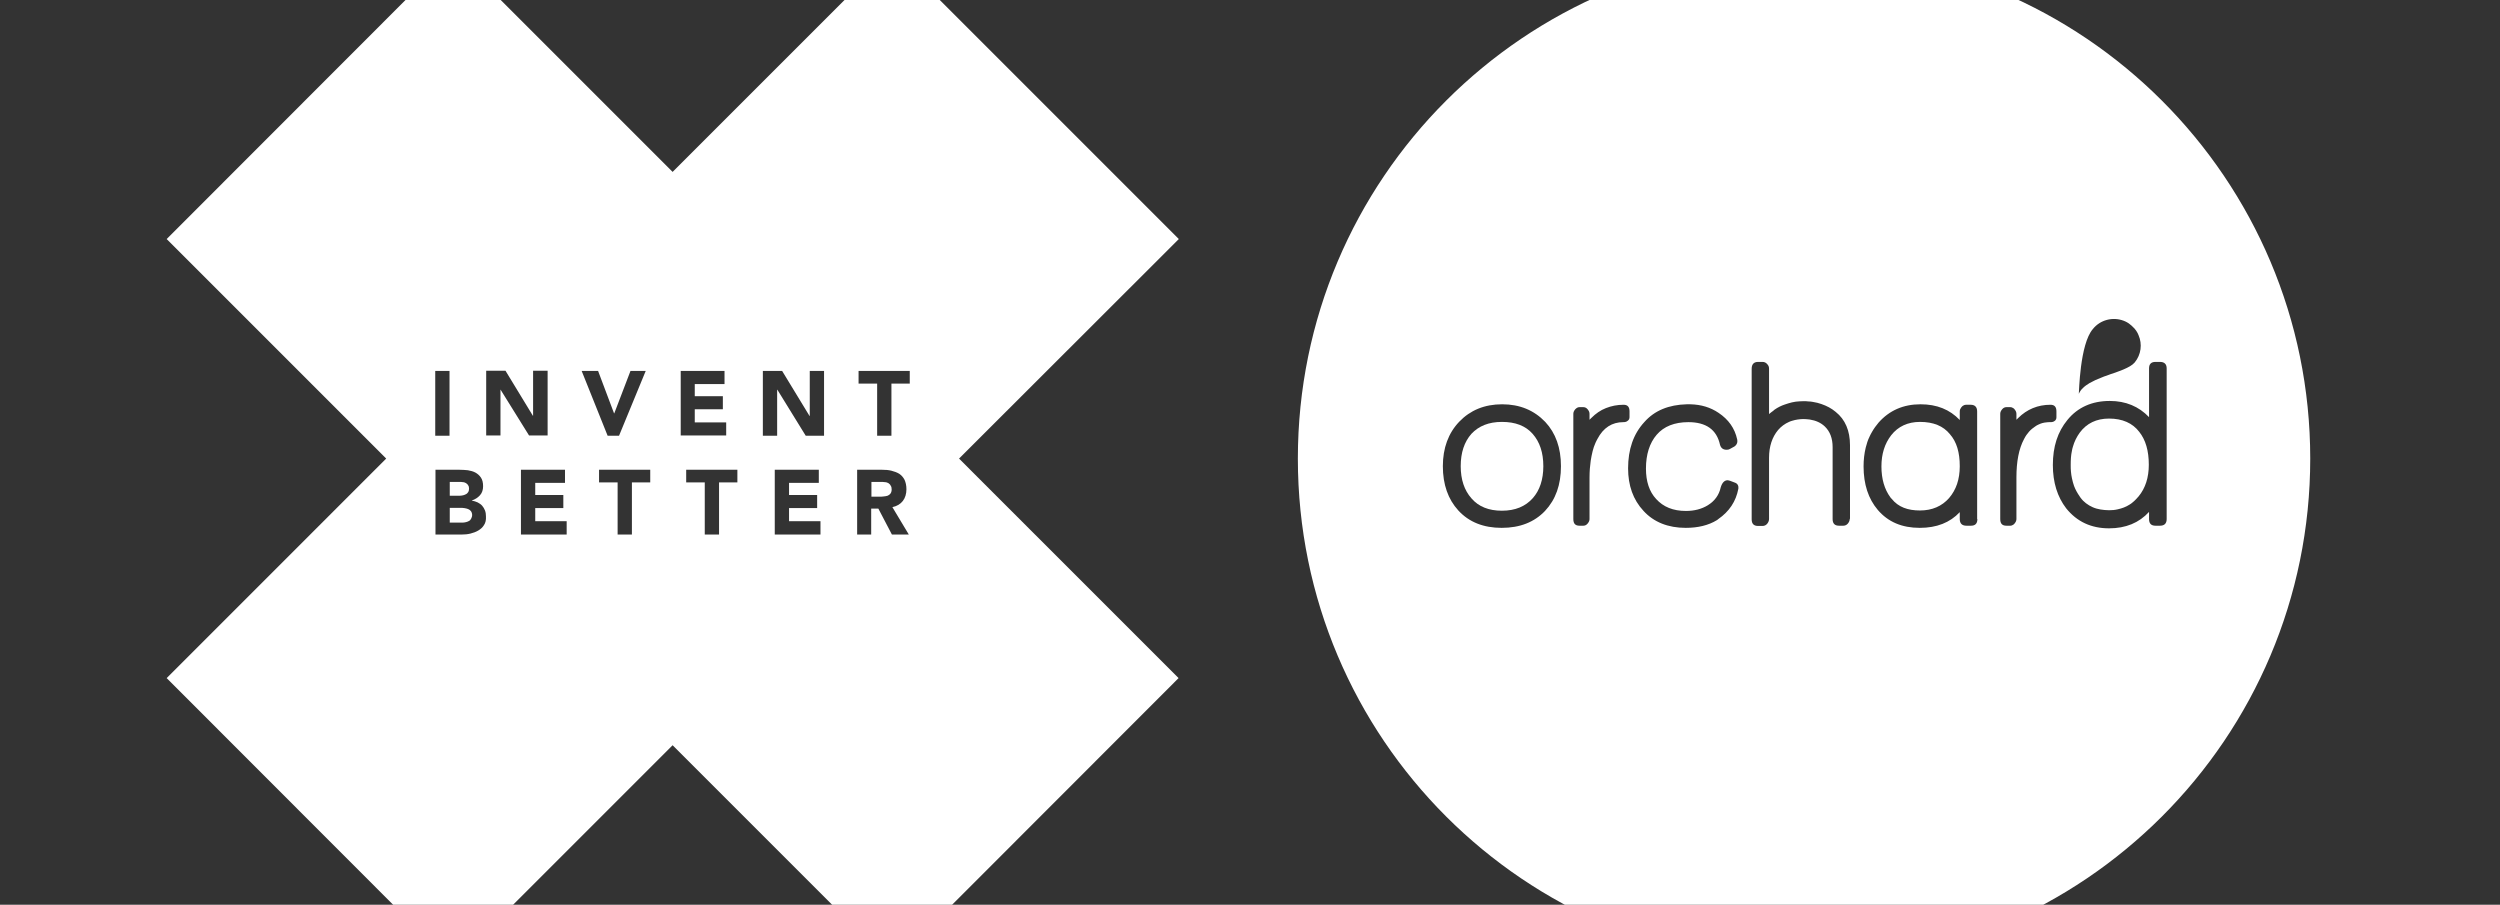
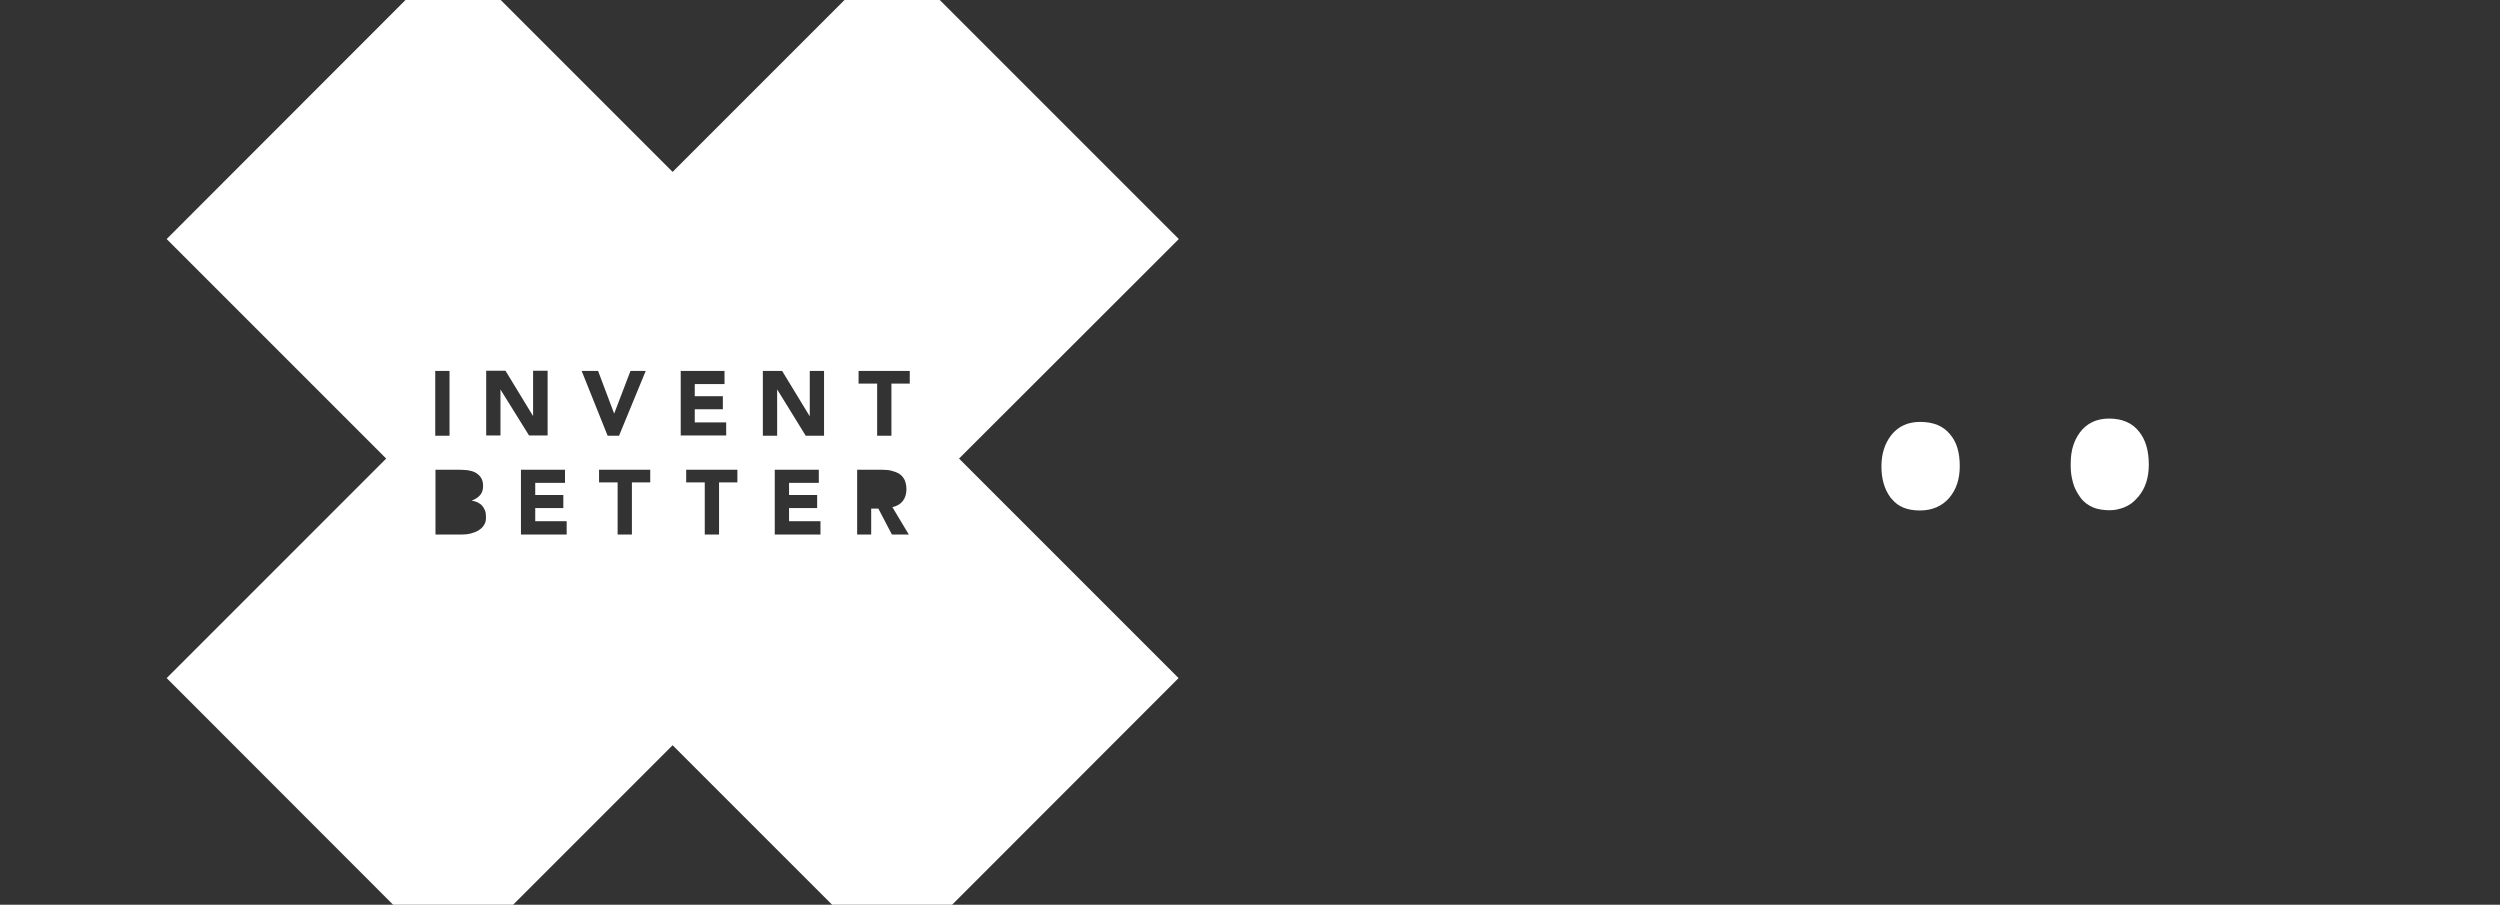
<svg xmlns="http://www.w3.org/2000/svg" width="105px" height="38px" viewBox="0 0 105 38" version="1.1">
  <rect x="0" y="0" width="105" height="38" fill="#333333" stroke="none" />
  <title>Orchard Logo / 105x38 / White 2</title>
  <g id="Orchard-Logo-/-105x38-/-White-2" stroke="none" stroke-width="1" fill="none" fill-rule="evenodd">
    <g id="Group" transform="translate(7, -2)" fill="#FFFFFF" fill-rule="nonzero">
      <g id="RGB_invent-better-1-copy-5">
-         <path d="M30.31,22.29 C30.27,22.27 30.22,22.25 30.16,22.25 C30.1,22.24 30.05,22.24 29.99,22.24 L29.6,22.24 L29.6,22.86 L29.95,22.86 C30,22.86 30.06,22.86 30.12,22.85 C30.18,22.85 30.23,22.83 30.28,22.82 C30.33,22.8 30.37,22.77 30.4,22.73 C30.43,22.69 30.45,22.63 30.45,22.56 C30.45,22.49 30.44,22.44 30.41,22.4 C30.39,22.35 30.35,22.32 30.31,22.29 Z" id="Path" />
-         <path d="M12.66,23.38 C12.61,23.36 12.56,23.35 12.5,23.34 C12.44,23.33 12.39,23.33 12.34,23.33 L11.89,23.33 L11.89,23.95 L12.43,23.95 C12.48,23.95 12.52,23.94 12.57,23.93 C12.62,23.92 12.66,23.9 12.7,23.88 C12.74,23.86 12.77,23.82 12.79,23.78 C12.81,23.74 12.83,23.69 12.83,23.63 C12.83,23.57 12.81,23.51 12.78,23.47 C12.75,23.43 12.71,23.4 12.66,23.38 Z" id="Path" />
-         <path d="M12.46,22.8 C12.5,22.79 12.55,22.77 12.58,22.75 C12.62,22.73 12.64,22.7 12.67,22.66 C12.69,22.62 12.7,22.58 12.7,22.52 C12.7,22.46 12.69,22.42 12.66,22.38 C12.64,22.34 12.6,22.31 12.57,22.29 C12.53,22.27 12.49,22.25 12.44,22.25 C12.39,22.24 12.34,22.24 12.3,22.24 L11.89,22.24 L11.89,22.82 L12.32,22.82 C12.37,22.82 12.41,22.81 12.46,22.8 Z" id="Path" />
        <path d="M42.51,12.04 L30.47,0 L21.25,9.22 L12.03,0 L0,12.04 L9.22,21.26 L0,30.48 L12.03,42.52 L21.25,33.3 L30.47,42.52 L42.5,30.48 L33.28,21.26 L42.51,12.04 Z M11.28,17.58 L11.88,17.58 L11.88,20.3 L11.28,20.3 L11.28,17.58 Z M13.33,24.05 C13.27,24.15 13.19,24.22 13.09,24.28 C12.99,24.34 12.88,24.38 12.76,24.41 C12.64,24.44 12.52,24.45 12.4,24.45 L11.29,24.45 L11.29,21.73 L12.3,21.73 C12.42,21.73 12.54,21.74 12.65,21.75 C12.77,21.77 12.88,21.8 12.97,21.85 C13.06,21.9 13.14,21.97 13.2,22.06 C13.26,22.15 13.29,22.27 13.29,22.42 C13.29,22.57 13.25,22.7 13.16,22.8 C13.07,22.9 12.96,22.97 12.82,23.02 L12.82,23.03 C12.91,23.04 12.99,23.07 13.06,23.1 C13.13,23.14 13.2,23.18 13.25,23.24 C13.3,23.3 13.34,23.36 13.37,23.44 C13.4,23.52 13.41,23.6 13.41,23.69 C13.42,23.84 13.39,23.96 13.33,24.05 Z M14.02,18.36 L14.02,20.29 L13.42,20.29 L13.42,17.57 L14.23,17.57 L15.38,19.46 L15.39,19.46 L15.39,17.57 L16,17.57 L16,20.29 L15.22,20.29 L14.02,18.36 L14.02,18.36 Z M16.79,24.45 L14.88,24.45 L14.88,21.73 L16.73,21.73 L16.73,22.28 L15.48,22.28 L15.48,22.79 L16.66,22.79 L16.66,23.34 L15.48,23.34 L15.48,23.89 L16.8,23.89 L16.8,24.45 L16.79,24.45 Z M18.12,17.58 L18.79,19.36 L18.8,19.36 L19.48,17.58 L20.12,17.58 L19,20.3 L18.52,20.3 L17.43,17.58 L18.12,17.58 L18.12,17.58 Z M20.32,22.26 L19.54,22.26 L19.54,24.45 L18.94,24.45 L18.94,22.26 L18.16,22.26 L18.16,21.73 L20.31,21.73 L20.31,22.26 L20.32,22.26 Z M21.58,17.58 L23.43,17.58 L23.43,18.13 L22.18,18.13 L22.18,18.64 L23.36,18.64 L23.36,19.19 L22.18,19.19 L22.18,19.74 L23.5,19.74 L23.5,20.29 L21.59,20.29 L21.59,17.58 L21.58,17.58 Z M23.98,22.26 L23.2,22.26 L23.2,24.45 L22.6,24.45 L22.6,22.26 L21.82,22.26 L21.82,21.73 L23.97,21.73 L23.97,22.26 L23.98,22.26 Z M27.45,24.45 L25.54,24.45 L25.54,21.73 L27.39,21.73 L27.39,22.28 L26.14,22.28 L26.14,22.79 L27.32,22.79 L27.32,23.34 L26.14,23.34 L26.14,23.89 L27.46,23.89 L27.46,24.45 L27.45,24.45 Z M27.62,20.3 L26.84,20.3 L25.65,18.37 L25.64,18.37 L25.64,20.3 L25.04,20.3 L25.04,17.58 L25.85,17.58 L27,19.47 L27.01,19.47 L27.01,17.58 L27.61,17.58 L27.61,20.3 L27.62,20.3 Z M30.46,24.45 L29.89,23.36 L29.59,23.36 L29.59,24.45 L29,24.45 L29,21.73 L30.05,21.73 C30.19,21.73 30.32,21.74 30.44,21.77 C30.56,21.8 30.67,21.84 30.77,21.9 C30.86,21.96 30.94,22.05 30.99,22.15 C31.04,22.26 31.07,22.39 31.07,22.55 C31.07,22.74 31.02,22.91 30.92,23.04 C30.82,23.17 30.67,23.26 30.48,23.3 L31.17,24.45 L30.46,24.45 L30.46,24.45 Z M31.22,18.11 L30.44,18.11 L30.44,20.3 L29.84,20.3 L29.84,18.11 L29.06,18.11 L29.06,17.58 L31.21,17.58 L31.21,18.11 L31.22,18.11 Z" id="Shape" />
      </g>
      <g id="RGB_orchard-1-copy-5" transform="translate(47.51, 0)">
-         <path d="M21.26,0 C9.52,0 0,9.52 0,21.26 C0,33 9.52,42.52 21.26,42.52 C33,42.52 42.52,33 42.52,21.26 C42.52,9.52 33,0 21.26,0 Z M33.39,15.82 C33.7,15.43 34.23,15.3 34.68,15.47 C34.73,15.49 34.78,15.51 34.83,15.54 C34.88,15.57 34.93,15.6 34.97,15.64 C35,15.66 35.03,15.69 35.06,15.72 C35.09,15.75 35.11,15.77 35.14,15.8 C35.16,15.83 35.19,15.86 35.21,15.89 C35.25,15.95 35.29,16.02 35.31,16.08 C35.47,16.45 35.42,16.89 35.15,17.22 C35.05,17.34 34.88,17.43 34.67,17.52 C34.56,17.56 34.45,17.61 34.33,17.65 C34.21,17.69 34.08,17.73 33.96,17.78 C33.9,17.8 33.83,17.82 33.77,17.85 C33.58,17.92 33.41,18 33.25,18.09 C33.15,18.15 33.05,18.22 32.98,18.29 C32.9,18.36 32.84,18.45 32.8,18.54 C32.81,18.5 32.84,16.45 33.39,15.82 Z M10.38,23.46 C9.93,23.93 9.33,24.17 8.56,24.17 C7.8,24.17 7.19,23.93 6.74,23.44 C6.31,22.97 6.09,22.35 6.09,21.58 C6.09,20.82 6.32,20.19 6.78,19.71 C7.24,19.23 7.84,18.98 8.58,18.98 C9.32,18.98 9.92,19.23 10.39,19.72 C10.83,20.19 11.05,20.81 11.05,21.58 C11.05,22.36 10.83,22.98 10.38,23.46 Z M12.58,20.44 C12.55,20.49 12.53,20.54 12.5,20.6 C12.45,20.71 12.41,20.83 12.38,20.95 C12.35,21.08 12.32,21.21 12.3,21.35 C12.27,21.56 12.25,21.8 12.25,22.05 L12.25,23.8 C12.25,23.87 12.22,23.93 12.17,23.99 C12.12,24.05 12.06,24.08 11.99,24.08 L11.83,24.08 C11.65,24.08 11.57,23.99 11.57,23.8 L11.57,19.38 C11.57,19.31 11.6,19.25 11.65,19.19 C11.71,19.13 11.76,19.1 11.83,19.1 L11.99,19.1 C12.06,19.1 12.12,19.13 12.17,19.19 C12.22,19.25 12.25,19.31 12.25,19.38 L12.25,19.63 L12.32,19.56 C12.51,19.37 12.71,19.23 12.94,19.14 C13.17,19.05 13.41,19 13.68,19 C13.85,19 13.93,19.09 13.93,19.28 L13.93,19.51 C13.93,19.51 13.94,19.6 13.87,19.66 C13.8,19.73 13.71,19.73 13.67,19.73 C13.2,19.73 12.83,19.96 12.58,20.44 Z M18.5,22.53 C18.4,23.06 18.12,23.48 17.66,23.8 L17.61,23.84 C17.24,24.07 16.79,24.17 16.29,24.17 C15.55,24.17 14.95,23.93 14.52,23.46 C14.08,22.99 13.87,22.39 13.87,21.67 C13.87,20.88 14.09,20.23 14.55,19.73 C14.98,19.24 15.58,19 16.33,18.98 C16.36,18.98 16.38,18.98 16.41,18.98 C16.43,18.98 16.46,18.98 16.48,18.98 C16.94,18.99 17.33,19.11 17.67,19.34 C18.09,19.62 18.35,19.99 18.45,20.45 C18.45,20.45 18.51,20.63 18.34,20.75 L18.14,20.86 C18.11,20.88 18.06,20.89 18.01,20.89 C17.86,20.89 17.77,20.82 17.73,20.68 C17.59,20.04 17.14,19.73 16.4,19.73 C15.82,19.73 15.37,19.91 15.07,20.26 C14.77,20.61 14.62,21.09 14.62,21.68 C14.62,22.22 14.76,22.65 15.05,22.96 C15.35,23.29 15.76,23.46 16.3,23.46 C16.65,23.46 16.96,23.38 17.22,23.22 C17.51,23.04 17.69,22.79 17.76,22.47 C17.82,22.27 17.92,22.17 18.05,22.17 C18.09,22.17 18.13,22.19 18.17,22.2 L18.38,22.28 C18.54,22.35 18.5,22.53 18.5,22.53 Z M23.18,23.79 C23.18,23.86 23.15,23.93 23.1,23.99 C23.05,24.05 22.98,24.08 22.91,24.08 L22.73,24.08 C22.55,24.08 22.46,23.99 22.46,23.8 L22.46,20.78 C22.46,20.41 22.35,20.12 22.13,19.91 C21.96,19.75 21.75,19.66 21.5,19.62 C21.41,19.61 21.32,19.6 21.23,19.6 L21.23,19.6 C21.15,19.6 21.06,19.61 20.99,19.62 C20.91,19.63 20.84,19.65 20.77,19.67 C20.72,19.68 20.68,19.7 20.63,19.72 C20.45,19.8 20.3,19.91 20.17,20.06 C19.92,20.36 19.79,20.75 19.79,21.23 L19.79,23.8 C19.79,23.87 19.76,23.94 19.71,24 C19.66,24.06 19.59,24.09 19.52,24.09 L19.33,24.09 C19.15,24.09 19.06,24 19.06,23.81 L19.06,17.49 C19.06,17.3 19.15,17.2 19.33,17.2 L19.52,17.2 C19.59,17.2 19.66,17.23 19.71,17.29 C19.77,17.35 19.79,17.41 19.79,17.49 L19.79,19.39 C19.83,19.36 19.86,19.33 19.89,19.31 C19.9,19.3 19.92,19.29 19.93,19.28 C19.96,19.26 19.98,19.25 19.99,19.23 C20.02,19.21 20.03,19.2 20.03,19.2 C20.16,19.11 20.3,19.04 20.45,18.99 C20.55,18.95 20.65,18.93 20.75,18.9 C20.8,18.89 20.85,18.88 20.91,18.87 C21.02,18.86 21.12,18.85 21.24,18.85 C21.31,18.85 21.38,18.85 21.44,18.86 C21.51,18.86 21.57,18.87 21.63,18.88 C21.76,18.9 21.88,18.93 21.99,18.97 C22.22,19.05 22.41,19.15 22.59,19.3 C22.99,19.62 23.19,20.09 23.19,20.7 L23.19,23.79 L23.18,23.79 Z M28.54,23.8 C28.54,23.99 28.45,24.08 28.27,24.08 L28.08,24.08 C27.9,24.08 27.8,23.99 27.8,23.8 L27.8,23.51 C27.39,23.95 26.83,24.17 26.12,24.17 C25.37,24.17 24.79,23.92 24.36,23.42 C23.96,22.95 23.76,22.34 23.76,21.59 C23.76,21.31 23.79,21.05 23.85,20.8 C23.89,20.64 23.94,20.48 24.01,20.34 C24.04,20.27 24.08,20.2 24.12,20.13 C24.2,19.99 24.29,19.87 24.39,19.75 C24.84,19.24 25.43,18.98 26.15,18.98 C26.84,18.98 27.38,19.2 27.8,19.64 L27.8,19.28 C27.8,19.22 27.82,19.17 27.85,19.13 C27.86,19.11 27.87,19.1 27.88,19.09 C27.89,19.08 27.91,19.06 27.92,19.05 C27.96,19.02 28.01,19 28.07,19 L28.26,19 C28.44,19 28.53,19.1 28.53,19.28 L28.53,23.8 L28.54,23.8 Z M31.43,19.74 C31.32,19.75 31.21,19.78 31.11,19.83 C31.06,19.85 31.01,19.88 30.97,19.91 C30.88,19.97 30.79,20.04 30.71,20.13 C30.63,20.22 30.56,20.32 30.5,20.44 C30.28,20.85 30.18,21.39 30.18,22.05 L30.18,23.8 C30.18,23.87 30.15,23.93 30.1,23.99 C30.09,24 30.07,24.02 30.06,24.03 C30.02,24.06 29.97,24.08 29.92,24.08 L29.76,24.08 C29.58,24.08 29.5,23.99 29.5,23.8 L29.5,19.38 C29.5,19.31 29.53,19.25 29.58,19.19 C29.63,19.13 29.69,19.1 29.76,19.1 L29.92,19.1 C29.97,19.1 30.02,19.12 30.06,19.15 C30.07,19.16 30.09,19.17 30.1,19.19 C30.15,19.25 30.18,19.31 30.18,19.38 L30.18,19.63 L30.25,19.56 C30.62,19.19 31.08,19 31.61,19 C31.78,19 31.86,19.09 31.86,19.28 L31.86,19.51 C31.86,19.51 31.87,19.6 31.81,19.66 C31.74,19.73 31.65,19.73 31.61,19.73 C31.55,19.73 31.49,19.73 31.43,19.74 Z M36.21,24.08 L36.02,24.08 C35.84,24.08 35.75,23.99 35.75,23.8 L35.75,23.5 C35.33,23.96 34.77,24.19 34.07,24.19 C33.32,24.19 32.72,23.91 32.27,23.35 C31.9,22.87 31.71,22.26 31.71,21.53 C31.71,20.76 31.91,20.14 32.32,19.64 C32.75,19.11 33.35,18.84 34.1,18.84 C34.77,18.84 35.32,19.07 35.75,19.52 L35.75,17.47 C35.75,17.29 35.84,17.2 36.02,17.2 L36.21,17.2 C36.39,17.2 36.49,17.29 36.49,17.47 L36.49,23.8 C36.49,23.98 36.4,24.08 36.21,24.08 Z" id="Shape" />
-         <path d="M8.57,19.72 C8.02,19.72 7.6,19.89 7.29,20.22 C6.99,20.56 6.84,21.01 6.84,21.58 C6.84,22.14 6.99,22.59 7.29,22.93 C7.59,23.28 8.02,23.45 8.57,23.45 C9.13,23.45 9.56,23.27 9.87,22.92 C10.16,22.59 10.31,22.14 10.31,21.58 C10.31,21.01 10.16,20.56 9.86,20.22 C9.56,19.88 9.13,19.72 8.57,19.72 Z" id="Path" />
        <path d="M26.13,19.72 C25.62,19.72 25.21,19.91 24.92,20.28 C24.65,20.63 24.51,21.06 24.51,21.59 C24.51,22.12 24.64,22.55 24.88,22.88 C24.89,22.89 24.92,22.94 24.94,22.95 C25.22,23.3 25.62,23.44 26.13,23.44 C26.64,23.44 27.05,23.26 27.35,22.92 C27.65,22.57 27.8,22.13 27.8,21.58 C27.8,21 27.67,20.56 27.39,20.24 C27.11,19.89 26.69,19.72 26.13,19.72 Z" id="Path" />
        <path d="M34.07,19.58 C33.54,19.58 33.13,19.78 32.84,20.17 C32.71,20.35 32.61,20.55 32.55,20.77 C32.53,20.83 32.52,20.88 32.51,20.94 C32.47,21.12 32.46,21.31 32.46,21.52 C32.46,21.62 32.46,21.72 32.47,21.81 C32.48,21.9 32.49,22 32.51,22.08 C32.53,22.2 32.57,22.31 32.6,22.41 C32.66,22.57 32.74,22.71 32.83,22.84 C32.85,22.87 32.86,22.89 32.87,22.9 C32.91,22.95 32.94,22.99 32.98,23.03 C33.06,23.11 33.14,23.17 33.24,23.23 C33.33,23.28 33.43,23.33 33.54,23.36 C33.65,23.39 33.76,23.41 33.88,23.42 C33.94,23.42 34,23.43 34.07,23.43 C34.2,23.43 34.32,23.42 34.44,23.39 C34.62,23.35 34.78,23.29 34.92,23.2 C34.97,23.17 35.02,23.14 35.06,23.1 C35.15,23.03 35.23,22.94 35.31,22.85 C35.6,22.5 35.74,22.05 35.74,21.52 C35.74,20.94 35.61,20.48 35.34,20.14 C35.06,19.77 34.63,19.58 34.07,19.58 Z" id="Path" />
      </g>
    </g>
  </g>
</svg>